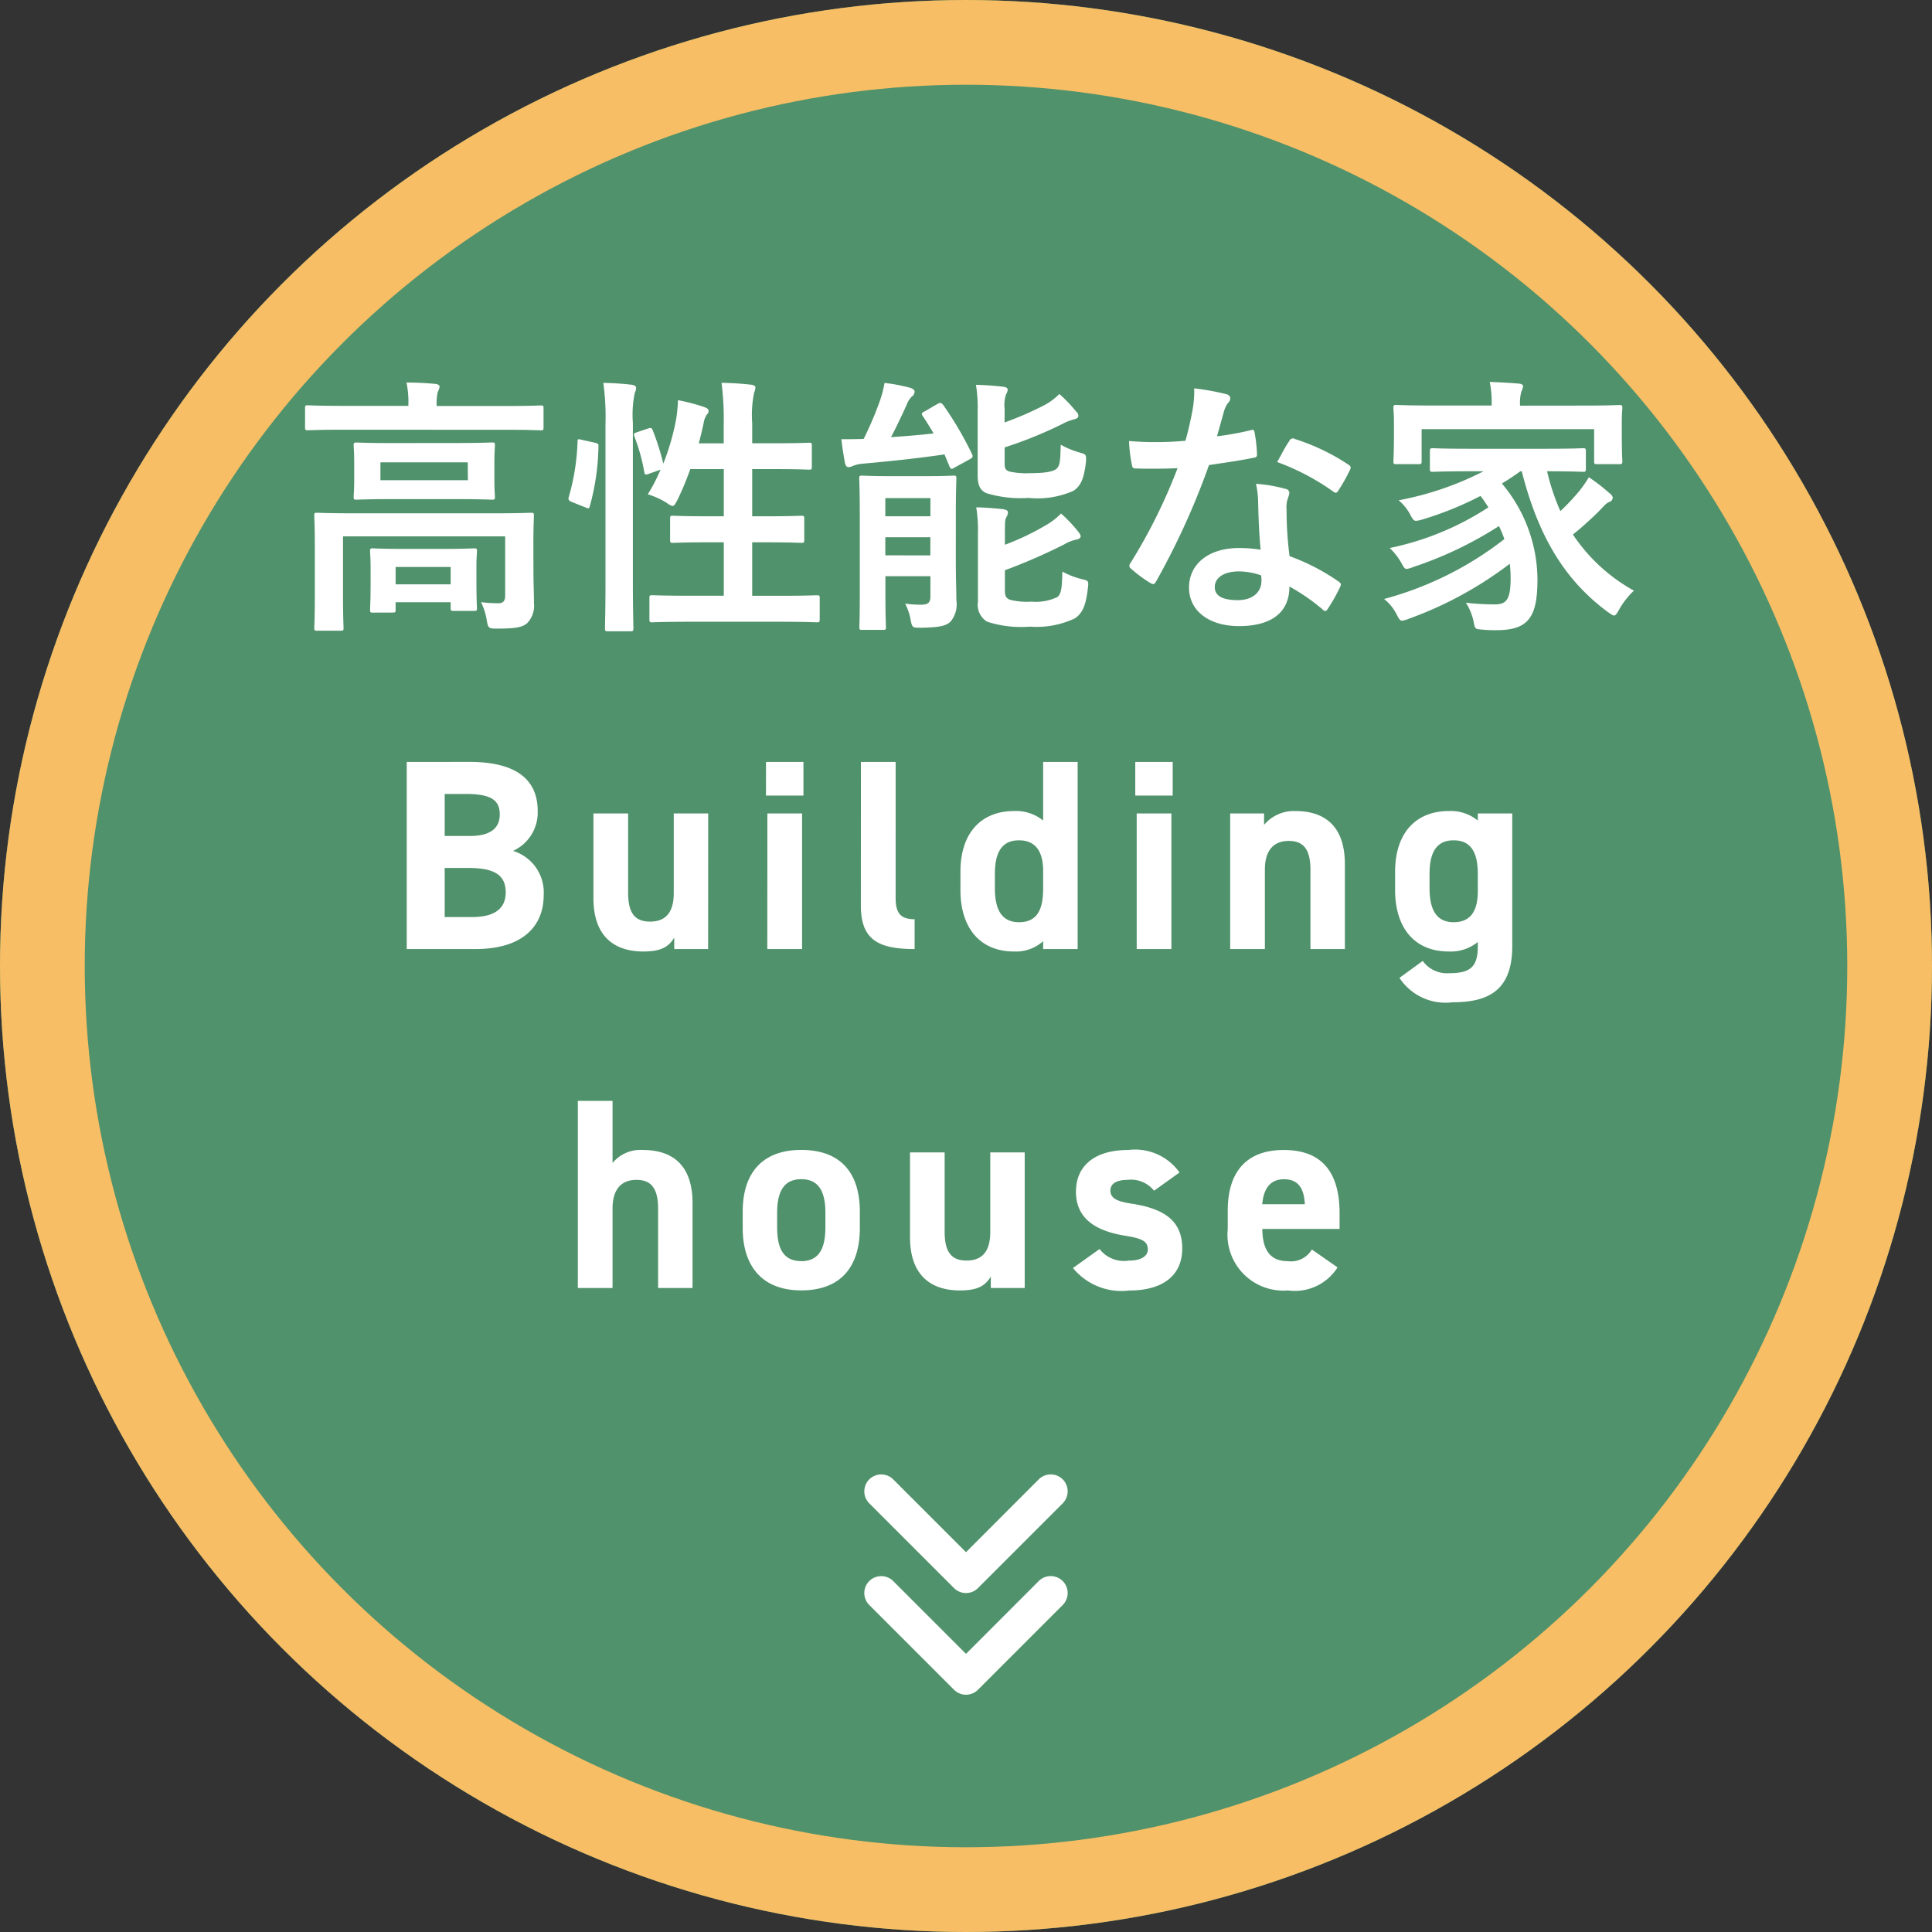
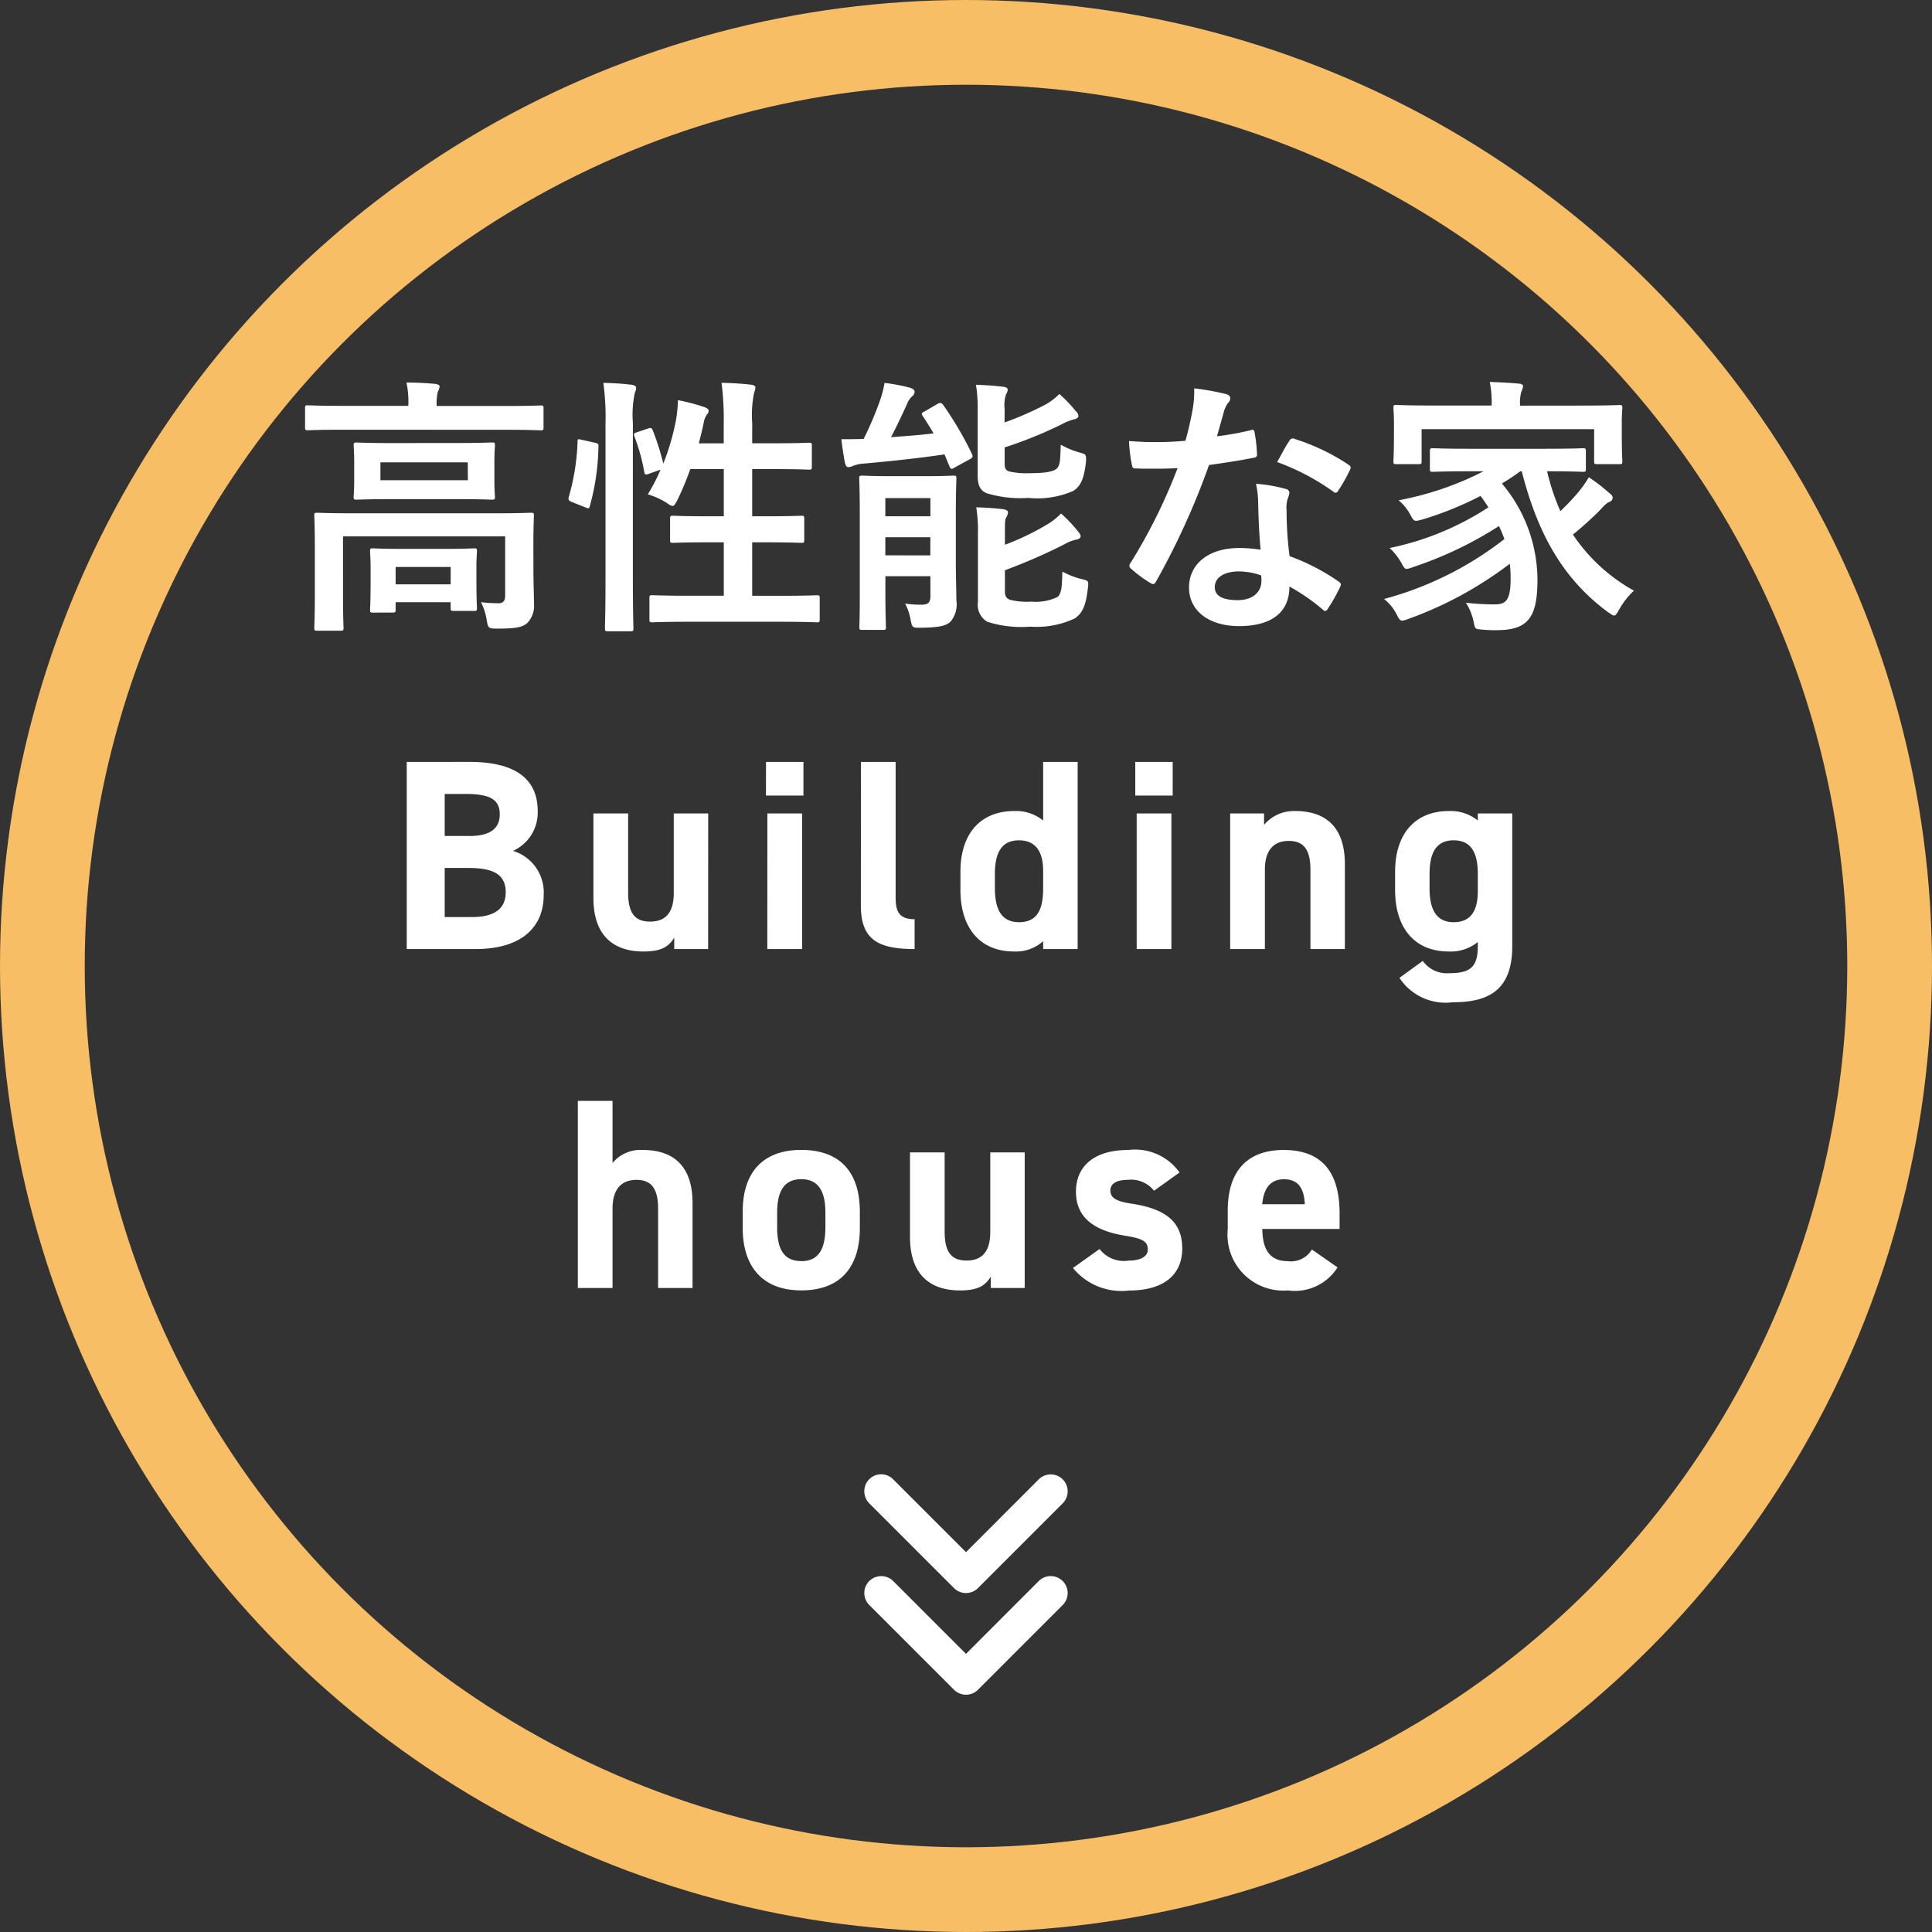
<svg xmlns="http://www.w3.org/2000/svg" width="114" height="114" viewBox="0 0 114 114">
  <rect x="0" y="0" width="114" height="114" fill="#333333" stroke="none" />
  <g id="グループ_2266" data-name="グループ 2266" transform="translate(21610 3181)">
    <g id="楕円形_222" data-name="楕円形 222" transform="translate(-21610 -3181)" fill="#50926b" stroke="#f7be65" stroke-width="5">
-       <circle cx="57" cy="57" r="57" stroke="none" />
      <circle cx="57" cy="57" r="54.5" fill="none" />
    </g>
    <path id="パス_1116" data-name="パス 1116" d="M-32.488-11.04V0h4.048c2.912,0,4.032-1.456,4.032-3.168a2.562,2.562,0,0,0-1.808-2.624A2.487,2.487,0,0,0-24.76-8.144c0-1.968-1.424-2.9-4.032-2.9Zm2.24,6.256h1.408c1.5,0,2.192.4,2.192,1.44,0,.944-.64,1.456-1.984,1.456h-1.616Zm0-4.368H-29c1.616,0,2,.448,2,1.216,0,.784-.528,1.264-1.76,1.264h-1.488ZM-14.7-8h-2.032v4.7c0,1.1-.448,1.68-1.392,1.68-.848,0-1.3-.432-1.3-1.7V-8h-2.048v4.992c0,2.352,1.328,3.152,2.944,3.152,1.056,0,1.488-.272,1.824-.816V0h2Zm3.488,8H-9.16V-8h-2.048Zm-.08-9.056H-9.08V-11.04h-2.208Zm5.6,6.5C-5.688-.56-4.68,0-2.52,0V-1.76c-.864,0-1.12-.4-1.12-1.264V-11.04H-5.688ZM5.064-7.584a2.538,2.538,0,0,0-1.712-.56C1.448-8.144.184-6.9.184-4.56v1.088C.184-1.344,1.256.144,3.352.144A2.4,2.4,0,0,0,5.064-.464V0H7.1V-11.04H5.064Zm-1.424,6c-1.1,0-1.424-.864-1.424-2.016v-.832c0-1.28.416-1.984,1.424-1.984.96,0,1.424.64,1.424,1.808V-3.6C5.064-2.448,4.792-1.584,3.64-1.584ZM10.584,0h2.048V-8H10.584ZM10.5-9.056h2.208V-11.04H10.5ZM16.1,0h2.048V-4.7c0-1.056.464-1.68,1.408-1.68.832,0,1.28.448,1.28,1.7V0h2.032V-5.008c0-2.368-1.312-3.136-2.928-3.136a2.3,2.3,0,0,0-1.84.816V-8h-2ZM30.712-7.584A2.534,2.534,0,0,0,29-8.144c-1.9,0-3.168,1.248-3.168,3.584v1.088C25.832-1.344,26.9.144,29,.144a2.534,2.534,0,0,0,1.712-.56V-.16c0,1.232-.464,1.584-1.68,1.584A1.751,1.751,0,0,1,27.464.7L26.088,1.7a3.255,3.255,0,0,0,3.136,1.44c2.016,0,3.52-.624,3.52-3.3V-8H30.712Zm-1.424,6c-1.1,0-1.424-.864-1.424-2.016v-.832c0-1.28.416-1.984,1.424-1.984s1.424.7,1.424,1.984v1.008C30.712-2.368,30.376-1.584,29.288-1.584ZM-22.392,20h2.048V15.3c0-1.056.464-1.68,1.408-1.68.832,0,1.28.448,1.28,1.7V20h2.032V14.992c0-2.368-1.312-3.136-2.928-3.136a2.133,2.133,0,0,0-1.792.768V8.96h-2.048Zm16.64-4.5c0-2.4-1.232-3.648-3.456-3.648-2.192,0-3.456,1.248-3.456,3.648v.96c0,2.24,1.136,3.68,3.456,3.68,2.416,0,3.456-1.488,3.456-3.68Zm-3.456,2.912c-1.136,0-1.424-.864-1.424-2.016v-.832c0-1.28.416-1.984,1.424-1.984s1.424.7,1.424,1.984V16.4C-7.784,17.552-8.088,18.416-9.208,18.416ZM3.976,12H1.944v4.7c0,1.1-.448,1.68-1.392,1.68-.848,0-1.3-.432-1.3-1.7V12H-2.792v4.992c0,2.352,1.328,3.152,2.944,3.152,1.056,0,1.488-.272,1.824-.816V20h2Zm9.136,1.184a3.216,3.216,0,0,0-3.024-1.328c-2,0-3.088.944-3.088,2.464,0,1.616,1.216,2.32,2.88,2.592,1.008.16,1.36.32,1.36.816,0,.416-.432.656-1.136.656A1.811,1.811,0,0,1,8.392,17.7l-1.568,1.12a3.689,3.689,0,0,0,3.312,1.328c2.064,0,3.136-.944,3.136-2.48,0-1.584-.992-2.336-2.96-2.64-.848-.128-1.28-.3-1.28-.784,0-.464.48-.624,1.008-.624a1.732,1.732,0,0,1,1.568.64Zm7.808,4.544a1.427,1.427,0,0,1-1.424.688c-1.136,0-1.488-.8-1.5-1.9h4.56V15.6c0-2.432-1.04-3.744-3.3-3.744-2.08,0-3.3,1.168-3.3,3.584v1.088a3.3,3.3,0,0,0,3.552,3.616,2.983,2.983,0,0,0,2.928-1.36Zm-1.648-4.144c.768,0,1.184.432,1.232,1.472H17.992C18.072,14.144,18.456,13.584,19.272,13.584Z" transform="translate(-21553.512 -3125)" fill="#fff" />
    <path id="パス_1115" data-name="パス 1115" d="M-25.536-3.744c0-1.168.032-1.728.032-1.824,0-.16-.016-.176-.176-.176-.112,0-.64.032-2.16.032h-8.288c-1.52,0-2.048-.032-2.16-.032-.16,0-.176.016-.176.176,0,.1.032.576.032,1.7v3.1c0,1.232-.032,1.712-.032,1.808,0,.16.016.176.176.176h1.376c.16,0,.176-.016.176-.176,0-.08-.032-.624-.032-1.808V-4.352H-27.2v3.5c0,.336-.144.448-.4.448a8.919,8.919,0,0,1-1.024-.064A3.724,3.724,0,0,1-28.288.592c.08.464.1.5.592.5,1.152,0,1.52-.08,1.808-.336A1.473,1.473,0,0,0-25.5-.4c0-.5-.032-1.168-.032-2.032ZM-33.9-9.856c-1.456,0-1.968-.032-2.064-.032-.16,0-.176.016-.176.176,0,.112.032.352.032,1.04V-7.7c0,.656-.032.912-.032,1.008,0,.16.016.176.176.176.1,0,.608-.032,2.064-.032h3.856c1.456,0,1.968.032,2.064.032.16,0,.176-.016.176-.176,0-.1-.032-.352-.032-1.008v-.976c0-.688.032-.928.032-1.04,0-.16-.016-.176-.176-.176-.1,0-.608.032-2.064.032Zm4.5,2.192H-34.56V-8.72h5.152Zm2.256-2.976c1.44,0,1.936.032,2.032.032.16,0,.176-.016.176-.176V-11.9c0-.16-.016-.176-.176-.176-.1,0-.592.032-2.032.032h-4.1V-12.1a3.182,3.182,0,0,1,.064-.768.96.96,0,0,0,.112-.32c0-.08-.1-.144-.256-.16-.544-.048-1.1-.08-1.7-.08a5.482,5.482,0,0,1,.112,1.328v.048H-36.8c-1.44,0-1.936-.032-2.032-.032-.16,0-.176.016-.176.176v1.12c0,.16.016.176.176.176.1,0,.592-.032,2.032-.032ZM-33.84.144c.16,0,.176-.016.176-.176V-.464h3.248v.336c0,.16.016.176.192.176h1.184c.16,0,.176-.016.176-.176,0-.1-.032-.352-.032-1.792v-.7c0-.464.032-.752.032-.848,0-.16-.016-.176-.176-.176-.112,0-.528.032-1.728.032h-2.5c-1.216,0-1.632-.032-1.728-.032-.16,0-.176.016-.176.176,0,.1.032.4.032,1.008v.592c0,1.472-.032,1.728-.032,1.84,0,.16.016.176.176.176Zm.176-2.688h3.248V-1.52h-3.248ZM-19.408-10.5c-.208.064-.224.1-.16.272a10.942,10.942,0,0,1,.576,2.08c.032.176.08.176.288.1l.672-.24a10.332,10.332,0,0,1-.752,1.456,4.562,4.562,0,0,1,1.152.528.783.783,0,0,0,.3.16c.1,0,.16-.1.288-.336a17.649,17.649,0,0,0,.768-1.84H-14.3v2.784h-.96c-1.44,0-1.92-.032-2.032-.032-.16,0-.176.016-.176.176v1.248c0,.16.016.176.176.176.112,0,.592-.032,2.032-.032h.96V-.848H-16.32c-1.568,0-2.112-.032-2.192-.032-.16,0-.176.016-.176.176V.528c0,.176.016.192.176.192.08,0,.624-.032,2.192-.032h5.312c1.568,0,2.1.032,2.192.032.16,0,.176-.016.176-.192V-.7c0-.16-.016-.176-.176-.176-.1,0-.624.032-2.192.032h-1.616V-4h.864c1.44,0,1.936.032,2.032.032.16,0,.176-.016.176-.176V-5.392c0-.16-.016-.176-.176-.176-.1,0-.592.032-2.032.032h-.864V-8.32h1.344c1.424,0,1.9.032,2,.032.16,0,.176-.016.176-.176V-9.7c0-.16-.016-.176-.176-.176-.1,0-.576.032-2,.032h-1.344v-1.2a6.52,6.52,0,0,1,.112-1.776,1.174,1.174,0,0,0,.08-.32c0-.08-.1-.144-.256-.16-.544-.064-1.136-.1-1.744-.112a16.868,16.868,0,0,1,.128,2.416V-9.84h-1.472q.168-.624.288-1.2a1.152,1.152,0,0,1,.192-.5.291.291,0,0,0,.1-.224c0-.08-.064-.144-.272-.224a12.273,12.273,0,0,0-1.536-.4,8.734,8.734,0,0,1-.112,1.152,14.218,14.218,0,0,1-.752,2.592,15.669,15.669,0,0,0-.624-1.968c-.064-.144-.112-.16-.288-.1ZM-21.28-1.728c0,1.792-.032,2.7-.032,2.784,0,.176.016.192.176.192h1.328c.16,0,.176-.016.176-.192,0-.08-.032-.992-.032-2.8v-9.3a6.348,6.348,0,0,1,.112-1.776.718.718,0,0,0,.08-.3c0-.08-.1-.16-.256-.176-.528-.064-1.072-.1-1.68-.112a14.7,14.7,0,0,1,.128,2.416Zm-1.392-8.32c-.224-.048-.256-.064-.256.1A13.288,13.288,0,0,1-23.44-6.7c-.048.16-.032.24.176.32l.8.32c.176.064.208.1.256-.064a13.961,13.961,0,0,0,.512-3.5c.016-.176-.016-.208-.224-.256ZM-.608-5.616c0-1.344.032-2.048.032-2.144,0-.16-.016-.176-.176-.176-.1,0-.5.032-1.68.032h-2c-1.184,0-1.584-.032-1.7-.032-.16,0-.176.016-.176.176,0,.112.032.7.032,2v4.8C-6.272.336-6.3.9-6.3,1.008c0,.144.016.16.176.16h1.216c.16,0,.176-.016.176-.16,0-.1-.032-.7-.032-1.968V-2h2.656V-.8c0,.352-.144.48-.528.48A6.311,6.311,0,0,1-3.6-.384,3.257,3.257,0,0,1-3.28.56c.1.48.1.48.592.48,1.2-.016,1.5-.128,1.76-.352A1.581,1.581,0,0,0-.576-.576c0-.5-.032-1.36-.032-2.176Zm-1.5-.992v1.072H-4.768V-6.608ZM-4.768-3.232V-4.3h2.656v1.072Zm7.056.88a33.6,33.6,0,0,0,3.488-1.52A2.433,2.433,0,0,1,6.5-4.16c.144-.016.256-.1.256-.192,0-.08-.048-.16-.16-.3A8.5,8.5,0,0,0,5.6-5.7a3.952,3.952,0,0,1-.864.672A15.112,15.112,0,0,1,2.288-3.856v-.768c0-.624.016-.72.08-.848a.617.617,0,0,0,.1-.288c0-.112-.1-.16-.272-.192-.528-.064-1.088-.1-1.6-.112a8.423,8.423,0,0,1,.1,1.552V-.48A1.155,1.155,0,0,0,1.248.688,6.581,6.581,0,0,0,3.776.976,5.287,5.287,0,0,0,6.432.48C6.88.16,7.072-.3,7.184-1.3c.048-.416.048-.432-.352-.528A4.671,4.671,0,0,1,5.68-2.272c-.032.864-.032,1.232-.272,1.488A2.926,2.926,0,0,1,3.856-.5a4.142,4.142,0,0,1-1.28-.112c-.24-.112-.288-.24-.288-.544Zm-.016-9.5a2.119,2.119,0,0,1,.08-.88.558.558,0,0,0,.1-.272c0-.1-.1-.16-.272-.176-.528-.064-1.088-.1-1.6-.112a8.612,8.612,0,0,1,.1,1.568v3.792c0,.592.176.9.544,1.04a6.921,6.921,0,0,0,2.448.272A5.25,5.25,0,0,0,6.336-7.04c.448-.3.624-.752.736-1.712.016-.432.016-.432-.368-.544a5,5,0,0,1-1.12-.464c-.032.88-.032,1.2-.224,1.392-.192.208-.752.288-1.6.288a4.575,4.575,0,0,1-1.216-.1c-.224-.08-.272-.192-.272-.48V-9.6a24.924,24.924,0,0,0,3.392-1.376,3.042,3.042,0,0,1,.736-.288c.128-.032.224-.1.224-.192a.378.378,0,0,0-.144-.272A8.165,8.165,0,0,0,5.5-12.752a3.6,3.6,0,0,1-.88.656,19.185,19.185,0,0,1-2.352,1.024Zm-4.72.128c-.176.08-.208.128-.112.272.224.336.432.672.64,1.024-.8.1-1.648.16-2.512.224.32-.608.672-1.36.928-1.92a1.276,1.276,0,0,1,.288-.464.4.4,0,0,0,.176-.288c0-.112-.08-.176-.256-.24a9.934,9.934,0,0,0-1.52-.288A6.315,6.315,0,0,1-5.1-12.32,19.761,19.761,0,0,1-6.048-10.1c-.416.016-.9.016-1.312.016.048.464.128.96.208,1.392.048.192.112.256.208.256A.593.593,0,0,0-6.7-8.5a2,2,0,0,1,.64-.144c1.616-.144,3.28-.32,4.784-.544l.288.7c.08.176.128.192.3.08l.912-.5c.176-.1.192-.16.112-.32a20.351,20.351,0,0,0-1.68-2.864c-.1-.128-.16-.176-.336-.08Zm19.824,8.16a8.246,8.246,0,0,0-1.264-.1c-1.808,0-2.96.944-2.96,2.336C13.152.048,14.336.944,16.1.944c1.824,0,2.976-.736,2.976-2.336A11.9,11.9,0,0,1,21.024-.048c.064.064.112.1.16.1s.1-.032.144-.112a9.844,9.844,0,0,0,.736-1.3c.08-.16.064-.224-.1-.336a12.545,12.545,0,0,0-2.88-1.488,20.9,20.9,0,0,1-.176-2.72,1.663,1.663,0,0,1,.064-.656,2.006,2.006,0,0,0,.1-.336.246.246,0,0,0-.224-.256,8.649,8.649,0,0,0-1.744-.3,5.619,5.619,0,0,1,.128,1.136C17.248-5.568,17.28-4.592,17.376-3.568Zm.032,1.52a1.843,1.843,0,0,1,.016.32c0,.672-.528,1.136-1.392,1.136-.912,0-1.36-.256-1.36-.768,0-.608.624-.928,1.424-.928A4.078,4.078,0,0,1,17.408-2.048ZM14.8-10.256c.144-.48.272-.976.384-1.36a1.759,1.759,0,0,1,.256-.592.394.394,0,0,0,.144-.3c0-.112-.1-.208-.256-.24a14.8,14.8,0,0,0-1.872-.336,6.192,6.192,0,0,1-.1,1.3c-.112.576-.224,1.12-.416,1.792-.736.064-1.216.08-1.84.08-.464,0-.832-.016-1.488-.064a8.36,8.36,0,0,0,.16,1.36c.032.208.064.256.224.256.4.016.528.016.88.016.5,0,.992,0,1.6-.032A32.278,32.278,0,0,1,9.712-2.8a.306.306,0,0,0-.08.192c0,.064.032.112.112.176a7.6,7.6,0,0,0,1.1.816.444.444,0,0,0,.192.08c.064,0,.112-.048.176-.16a44.211,44.211,0,0,0,3.12-6.864c.992-.144,1.776-.256,2.64-.432.128-.016.192-.048.192-.192a8.682,8.682,0,0,0-.144-1.3c-.032-.176-.1-.176-.24-.128A17.2,17.2,0,0,1,14.8-10.256Zm3.552,1.52a13.827,13.827,0,0,1,3.312,1.744.223.223,0,0,0,.144.064c.048,0,.1-.032.144-.112a9.732,9.732,0,0,0,.672-1.184.382.382,0,0,0,.064-.192c0-.064-.048-.112-.144-.176a12.483,12.483,0,0,0-3.136-1.5.223.223,0,0,0-.336.112C18.864-9.7,18.624-9.216,18.352-8.736Zm14.432.544c.928,3.632,2.4,6.336,5.1,8.32.176.112.272.192.336.192.112,0,.176-.112.32-.368a4.556,4.556,0,0,1,.864-1.1,10.323,10.323,0,0,1-3.6-3.312c.464-.368.96-.816,1.44-1.28.336-.336.5-.56.7-.64a.274.274,0,0,0,.208-.24c0-.1-.064-.192-.24-.32a10.4,10.4,0,0,0-1.168-.9,6.767,6.767,0,0,1-.688.96,13.009,13.009,0,0,1-.992,1.04,13.076,13.076,0,0,1-.784-2.352c1.488,0,2.016.032,2.112.032.16,0,.176-.016.176-.192V-9.36c0-.176-.016-.192-.176-.192-.1,0-.624.032-2.16.032H29.7c-1.52,0-2.048-.032-2.144-.032-.176,0-.192.016-.192.192v1.008c0,.176.016.192.192.192.1,0,.624-.032,2.144-.032h.832A18.4,18.4,0,0,1,25.52-6.48a2.852,2.852,0,0,1,.736.944c.176.3.192.32.656.192a19.827,19.827,0,0,0,3.44-1.392c.176.224.32.448.464.672a16.8,16.8,0,0,1-5.824,2.4,3.719,3.719,0,0,1,.7.9c.128.24.192.336.3.336a1.681,1.681,0,0,0,.384-.112A22.351,22.351,0,0,0,31.44-4.96a7.816,7.816,0,0,1,.32.768,19.875,19.875,0,0,1-7.1,3.536,2.741,2.741,0,0,1,.752.928c.128.256.192.352.32.352a1.681,1.681,0,0,0,.384-.112A22.284,22.284,0,0,0,32.08-2.736a7.606,7.606,0,0,1,.048.864c0,1.344-.3,1.536-.976,1.536a15.353,15.353,0,0,1-1.664-.1A3.331,3.331,0,0,1,29.952.72c.08.4.08.4.512.432a7.372,7.372,0,0,0,.832.032c1.872,0,2.416-.752,2.416-2.992a8.858,8.858,0,0,0-2.1-5.664,12.737,12.737,0,0,0,1.088-.72Zm-.1-3.872V-12.1a2.421,2.421,0,0,1,.08-.8.9.9,0,0,0,.1-.32c0-.064-.08-.128-.24-.144-.56-.048-1.152-.08-1.728-.1a5.841,5.841,0,0,1,.112,1.36v.032H27.5c-1.472,0-2-.032-2.112-.032-.16,0-.176.016-.176.176,0,.112.032.368.032.9v.528c0,1.36-.032,1.616-.032,1.712,0,.16.016.176.176.176H26.7c.16,0,.176-.016.176-.176v-1.888H37.056v1.888c0,.16.016.176.176.176h1.312c.16,0,.176-.016.176-.176,0-.1-.032-.352-.032-1.712v-.656c0-.4.032-.672.032-.768,0-.16-.016-.176-.176-.176-.112,0-.64.032-2.112.032Z" transform="translate(-21552.992 -3145)" fill="#fff" />
-     <path id="パス_1117" data-name="パス 1117" d="M.706-6.706l-5-5a1,1,0,0,0-1.414,0,1,1,0,0,0,0,1.414L-1.412-6-5.706-1.706a1,1,0,0,0,0,1.414A.993.993,0,0,0-5,0a1,1,0,0,0,.707-.293l5-5a1,1,0,0,0,0-1.413Zm6,0-5-5a1,1,0,0,0-1.414,0,1,1,0,0,0,0,1.414L4.588-6,.294-1.706a1,1,0,0,0,0,1.414A.991.991,0,0,0,1,0a1,1,0,0,0,.707-.293l5-5A1,1,0,0,0,6.706-6.706Z" transform="translate(-21559 -3088) rotate(90)" fill="#fff" />
+     <path id="パス_1117" data-name="パス 1117" d="M.706-6.706l-5-5a1,1,0,0,0-1.414,0,1,1,0,0,0,0,1.414L-1.412-6-5.706-1.706A.993.993,0,0,0-5,0a1,1,0,0,0,.707-.293l5-5a1,1,0,0,0,0-1.413Zm6,0-5-5a1,1,0,0,0-1.414,0,1,1,0,0,0,0,1.414L4.588-6,.294-1.706a1,1,0,0,0,0,1.414A.991.991,0,0,0,1,0a1,1,0,0,0,.707-.293l5-5A1,1,0,0,0,6.706-6.706Z" transform="translate(-21559 -3088) rotate(90)" fill="#fff" />
  </g>
</svg>